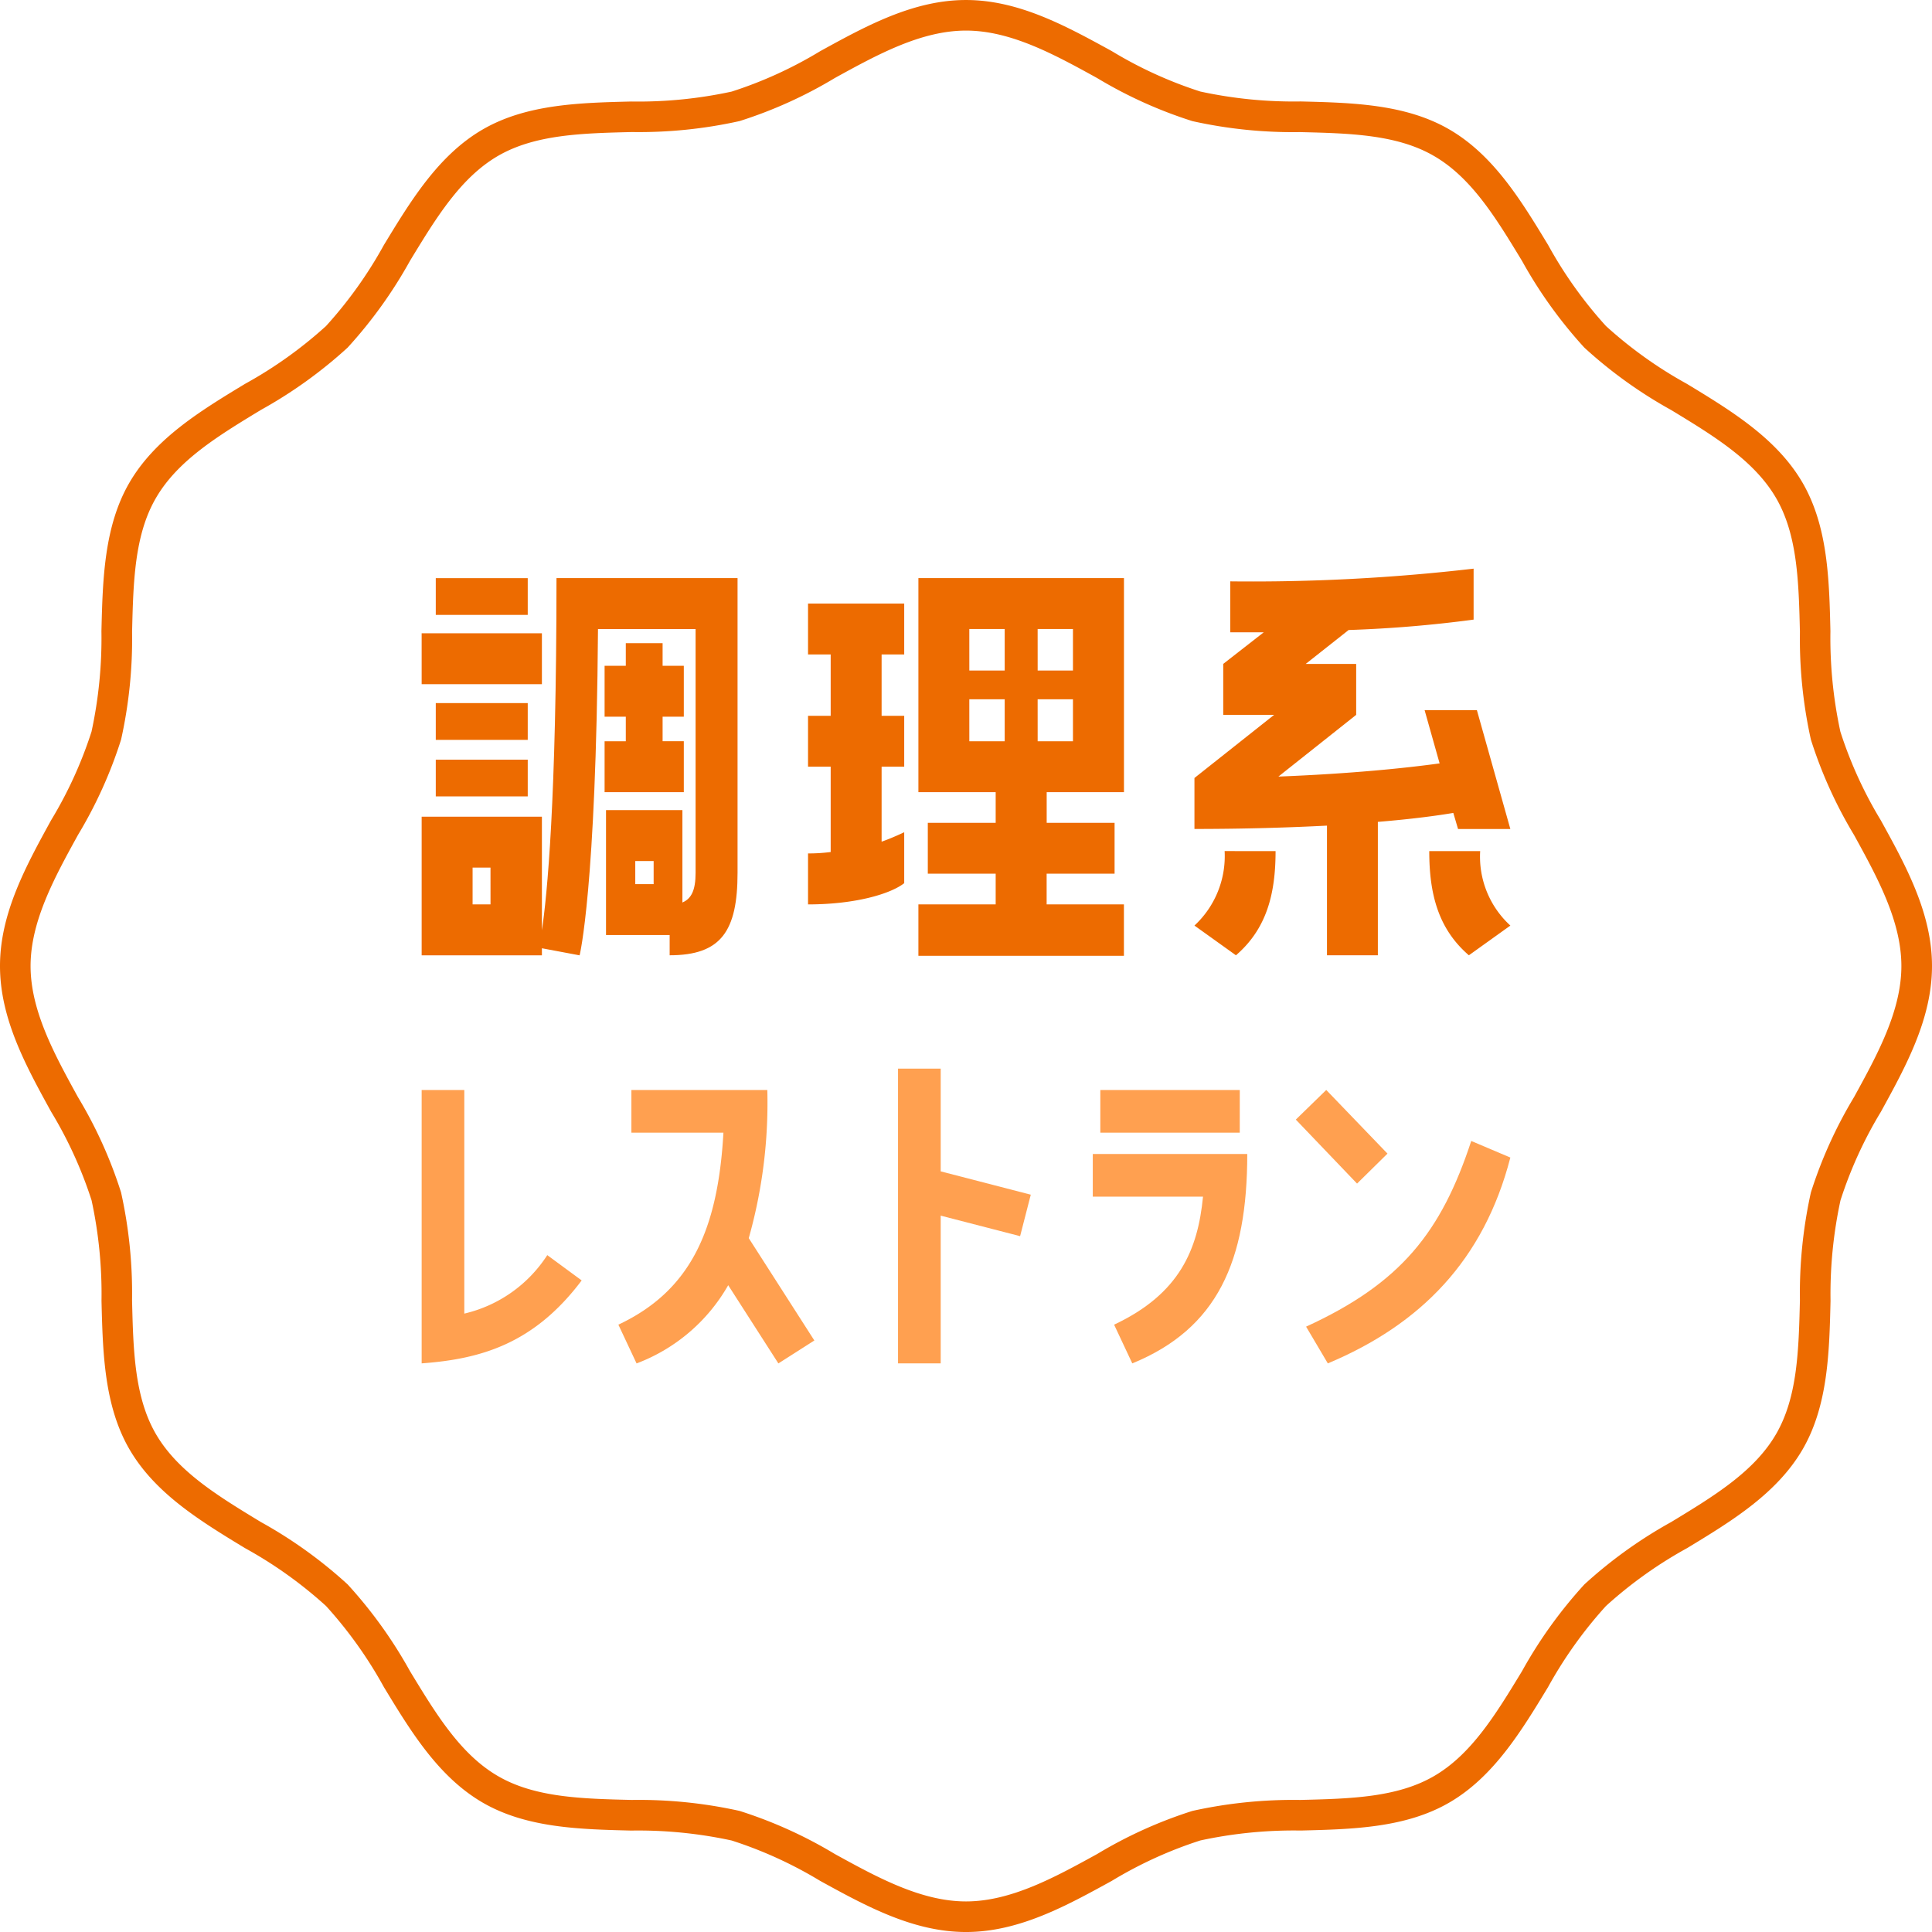
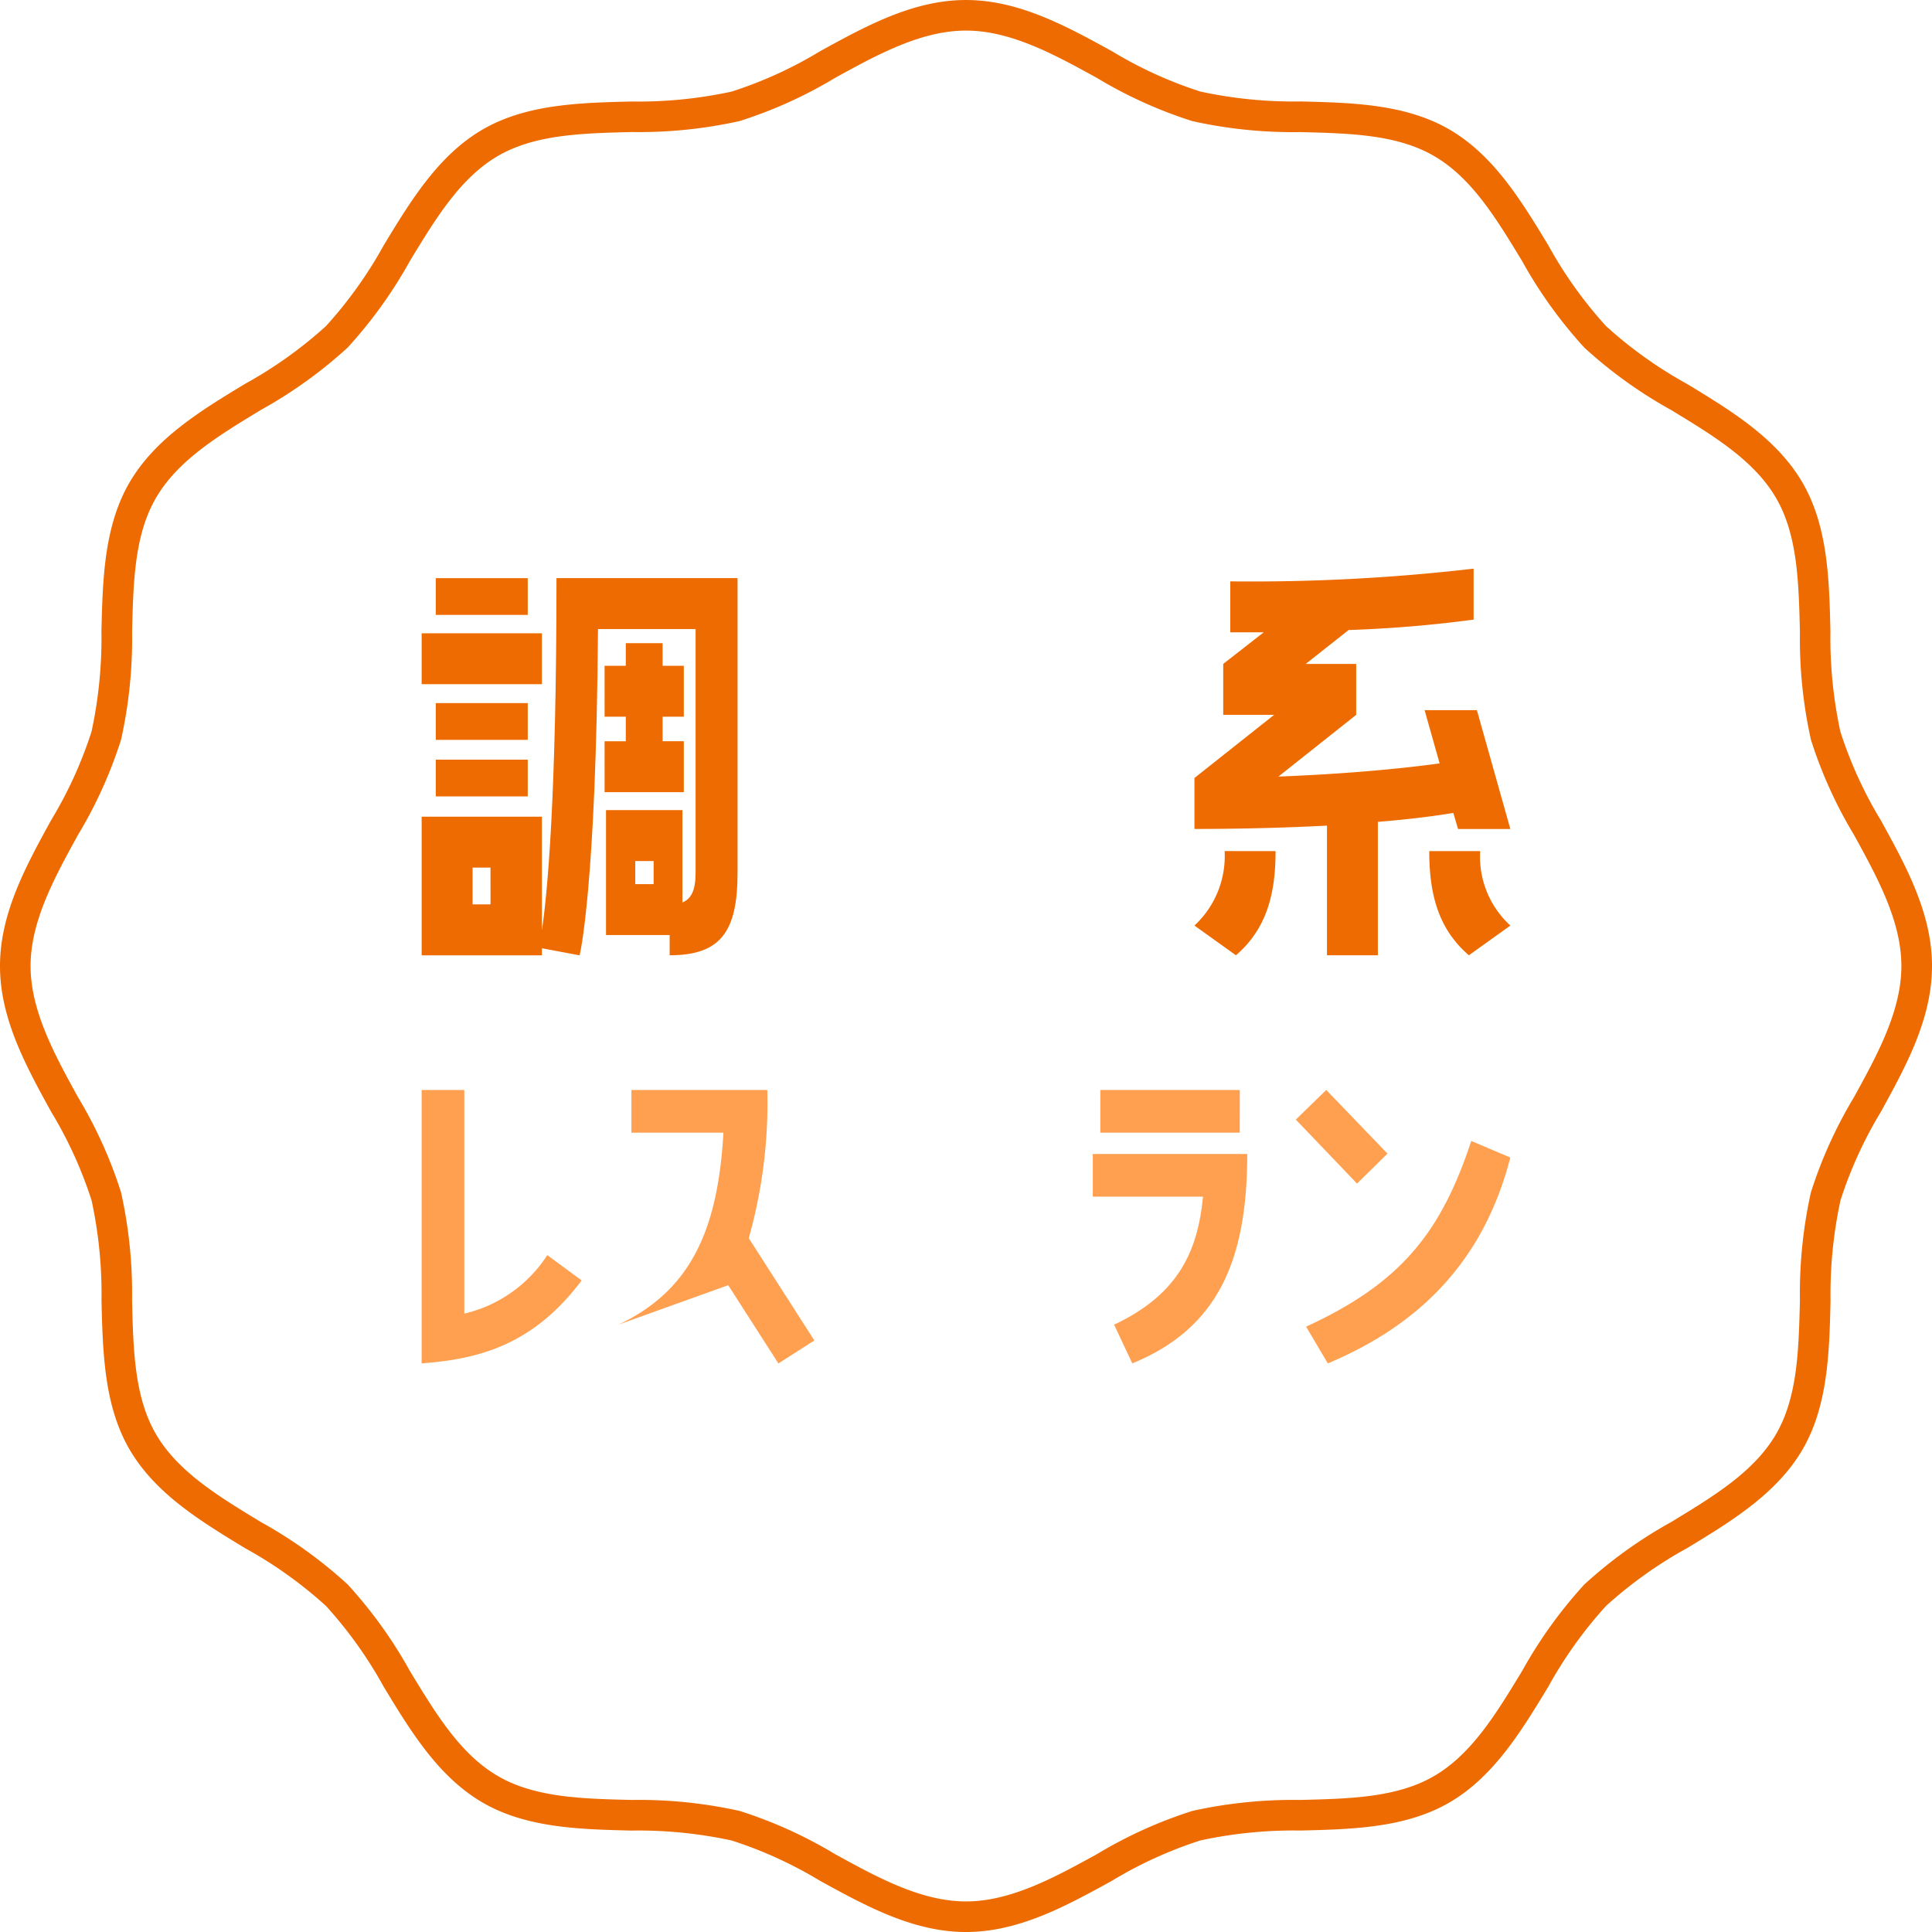
<svg xmlns="http://www.w3.org/2000/svg" width="160" height="160.002" viewBox="0 0 160 160.002">
  <defs>
    <clipPath id="clip-path">
      <rect id="長方形_24534" data-name="長方形 24534" width="160" height="160.002" fill="none" />
    </clipPath>
  </defs>
  <g id="グループ_27060" data-name="グループ 27060" transform="translate(0 0)">
    <g id="グループ_27059" data-name="グループ 27059" transform="translate(0 0)" clip-path="url(#clip-path)">
      <path id="パス_67344" data-name="パス 67344" d="M80,160c-4.368,0-8.288-2.153-12.08-4.236a34.47,34.47,0,0,0-7.329-3.343,36.5,36.5,0,0,0-8.324-.822c-4.256-.105-8.658-.215-12.276-2.306-3.68-2.131-5.978-5.917-8.2-9.579A35.286,35.286,0,0,0,27,133a35.311,35.311,0,0,0-6.711-4.793c-3.662-2.224-7.448-4.522-9.577-8.2-2.093-3.617-2.2-8.018-2.306-12.274a36.639,36.639,0,0,0-.822-8.326,34.6,34.6,0,0,0-3.345-7.331C2.153,88.286,0,84.366,0,80s2.153-8.286,4.234-12.076a34.608,34.608,0,0,0,3.345-7.333A36.61,36.61,0,0,0,8.4,52.267c.105-4.256.213-8.656,2.306-12.276,2.131-3.68,5.919-5.98,9.583-8.2A35.334,35.334,0,0,0,27,27a35.287,35.287,0,0,0,4.791-6.709c2.224-3.662,4.522-7.452,8.2-9.579,3.621-2.091,8.022-2.2,12.276-2.306a36.515,36.515,0,0,0,8.326-.822,34.385,34.385,0,0,0,7.329-3.345C71.714,2.153,75.632,0,80,0s8.286,2.153,12.078,4.234a34.384,34.384,0,0,0,7.329,3.345,36.509,36.509,0,0,0,8.324.822c4.256.105,8.66.215,12.278,2.308,3.68,2.127,5.98,5.917,8.2,9.579A35.205,35.205,0,0,0,133,27a35.246,35.246,0,0,0,6.707,4.791c3.664,2.224,7.452,4.524,9.581,8.2,2.093,3.621,2.2,8.02,2.3,12.278a36.691,36.691,0,0,0,.824,8.322,34.439,34.439,0,0,0,3.343,7.331C157.847,71.712,160,75.632,160,80s-2.153,8.288-4.236,12.08a34.457,34.457,0,0,0-3.343,7.327,36.726,36.726,0,0,0-.824,8.326c-.1,4.254-.211,8.658-2.3,12.276-2.131,3.68-5.919,5.98-9.581,8.2A35.353,35.353,0,0,0,133,133a35.448,35.448,0,0,0-4.793,6.709c-2.222,3.664-4.522,7.452-8.2,9.581-3.619,2.093-8.02,2.2-12.276,2.306a36.609,36.609,0,0,0-8.324.822,34.5,34.5,0,0,0-7.327,3.343C88.288,157.847,84.368,160,80,160M80,2.532c-3.718,0-7.347,1.994-10.858,3.925a36.8,36.8,0,0,1-7.895,3.569,38.385,38.385,0,0,1-8.918.908c-4.119.1-8.01.2-11.069,1.966-3.118,1.805-5.152,5.154-7.307,8.7a37.732,37.732,0,0,1-5.164,7.186,37.733,37.733,0,0,1-7.184,5.162c-3.547,2.153-6.9,4.189-8.7,7.309-1.772,3.059-1.867,6.95-1.966,11.069a38.483,38.483,0,0,1-.91,8.918,36.824,36.824,0,0,1-3.571,7.9C4.526,72.653,2.532,76.284,2.532,80s1.994,7.347,3.923,10.856a36.853,36.853,0,0,1,3.571,7.895,38.522,38.522,0,0,1,.91,8.92c.1,4.119.195,8.01,1.964,11.069,1.805,3.118,5.154,5.152,8.7,7.305a37.631,37.631,0,0,1,7.188,5.166,37.63,37.63,0,0,1,5.166,7.188c2.153,3.545,4.187,6.9,7.307,8.7,3.059,1.77,6.95,1.865,11.069,1.964a38.5,38.5,0,0,1,8.918.908,36.891,36.891,0,0,1,7.893,3.571c3.511,1.931,7.142,3.925,10.86,3.925s7.349-1.994,10.86-3.925a36.92,36.92,0,0,1,7.891-3.571,38.612,38.612,0,0,1,8.918-.908c4.119-.1,8.01-.195,11.069-1.964,3.12-1.805,5.154-5.156,7.307-8.7a37.766,37.766,0,0,1,5.166-7.186,37.755,37.755,0,0,1,7.186-5.164c3.547-2.153,6.9-4.187,8.7-7.305,1.768-3.061,1.863-6.952,1.964-11.071a38.618,38.618,0,0,1,.908-8.92,36.92,36.92,0,0,1,3.571-7.891c1.929-3.512,3.923-7.142,3.923-10.86s-1.992-7.347-3.923-10.858a36.862,36.862,0,0,1-3.571-7.895,38.59,38.59,0,0,1-.908-8.918c-.1-4.117-.195-8.008-1.964-11.069-1.805-3.118-5.156-5.154-8.7-7.307a37.584,37.584,0,0,1-7.184-5.162,37.654,37.654,0,0,1-5.166-7.186c-2.153-3.549-4.187-6.9-7.307-8.7-3.059-1.772-6.952-1.867-11.071-1.968a38.379,38.379,0,0,1-8.916-.908,36.8,36.8,0,0,1-7.895-3.569C87.347,4.526,83.718,2.532,80,2.532" transform="translate(0 0.001)" fill="#ed6b00" />
      <path id="パス_67345" data-name="パス 67345" d="M29.235,54.119c-3.959,5.268-8.375,6.512-13.251,6.87V38.349h3.532V56.867a11.208,11.208,0,0,0,6.871-4.843Z" transform="translate(18.936 51.92)" fill="#ffa050" />
-       <path id="パス_67346" data-name="パス 67346" d="M38.165,38.349a41.248,41.248,0,0,1-1.537,12.269l5.432,8.475-2.978,1.9-4.156-6.478a14.693,14.693,0,0,1-7.589,6.478L25.83,57.783c5.988-2.814,8.245-7.853,8.7-15.9H26.909V38.349Z" transform="translate(25.381 51.92)" fill="#ffa050" />
-       <path id="パス_67347" data-name="パス 67347" d="M39.828,37.28h3.534v8.508l7.46,1.931-.884,3.435-6.577-1.7V61.688H39.828Z" transform="translate(34.543 51.22)" fill="#ffa050" />
+       <path id="パス_67346" data-name="パス 67346" d="M38.165,38.349a41.248,41.248,0,0,1-1.537,12.269l5.432,8.475-2.978,1.9-4.156-6.478L25.83,57.783c5.988-2.814,8.245-7.853,8.7-15.9H26.909V38.349Z" transform="translate(25.381 51.92)" fill="#ffa050" />
      <path id="パス_67348" data-name="パス 67348" d="M51.341,57.783c5.432-2.553,6.936-6.218,7.363-10.6H49.576V43.649H62.369c0,8.9-2.487,14.461-9.522,17.341Zm10.406-15.9H50.2V38.349h11.55Z" transform="translate(40.924 51.92)" fill="#ffa050" />
      <path id="パス_67349" data-name="パス 67349" d="M67.329,43.617,64.809,46.1l-5.071-5.3,2.52-2.454Zm10.176.326C75.312,52.418,70.11,57.752,62.389,60.99l-1.8-3.043c7.853-3.6,11.191-7.819,13.677-15.377Z" transform="translate(47.576 51.92)" fill="#ffa050" />
      <path id="パス_67350" data-name="パス 67350" d="M37.44,51.389c.428-2.851,1.208-10.657,1.208-29.167H53.643v24.4c0,4.84-1.367,6.835-5.623,6.835V51.781h-5.27V41.434h6.326v7.651c.742-.314,1.092-1.014,1.092-2.459V26.44H42.085c-.155,21.593-1.522,27.022-1.522,27.022l-3.123-.586v.586H27.482V41.982H37.44Zm0-20.382H27.482V26.789H37.44Zm-1.173-5.74H28.651V22.225h7.616Zm0,10.35H28.651V32.572h7.616Zm-7.616,1.639h7.616V40.3H28.651Zm4.532,8.94H31.7v3.045h1.484Zm9.449-10.463h1.756V33.7H42.632V29.484h1.756V27.609h3.048v1.876h1.756V33.7H47.436v2.031h1.756v4.218h-6.56Zm4.062,9.919H45.172v1.914h1.522Z" transform="translate(7.438 25.655)" fill="#ed6b00" />
-       <path id="パス_67351" data-name="パス 67351" d="M45.325,47.485c-1.092.862-3.981,1.759-7.965,1.759V45.023a14.724,14.724,0,0,0,1.876-.117V37.839H37.36V33.624h1.876V28.545H37.36V24.328h7.965v4.218H43.453v5.079h1.872v4.214H43.453v6.21c.664-.233,1.289-.509,1.872-.781ZM46.5,39.951V22.222H63.524V39.951h-6.4v2.536h5.623V46.7H57.12v2.54h6.4V53.5H46.5V49.244h6.4V46.7H47.279V42.487H52.9V39.951Zm4.218-10.077h2.928V26.436H50.716Zm0,5.86h2.928V32.257H50.716Zm5.659-5.86H59.3V26.436H56.375Zm0,5.86H59.3V32.257H56.375Z" transform="translate(29.558 25.655)" fill="#ed6b00" />
      <path id="パス_67352" data-name="パス 67352" d="M66.3,33.7H70.63l2.77,9.841H69.069l-.392-1.331c-1.406.236-3.437.509-6.249.742V54H58.214V43.262c-3.048.155-6.679.275-10.975.275V39.317l6.6-5.231H49.623V29.868l3.356-2.617H50.206V23.033A158.936,158.936,0,0,0,70.358,21.98V26.2a103.717,103.717,0,0,1-10.35.862l-3.554,2.808h4.179v4.218L54.191,39.2c6.012-.236,10.5-.7,13.352-1.092ZM53.957,45.371c0,3.554-.742,6.44-3.281,8.629l-3.437-2.462a7.849,7.849,0,0,0,2.5-6.168Zm16.945,0a7.73,7.73,0,0,0,2.5,6.168L69.966,54c-2.54-2.19-3.281-5.076-3.281-8.629Z" transform="translate(51.68 25.113)" fill="#ed6b00" />
    </g>
  </g>
</svg>